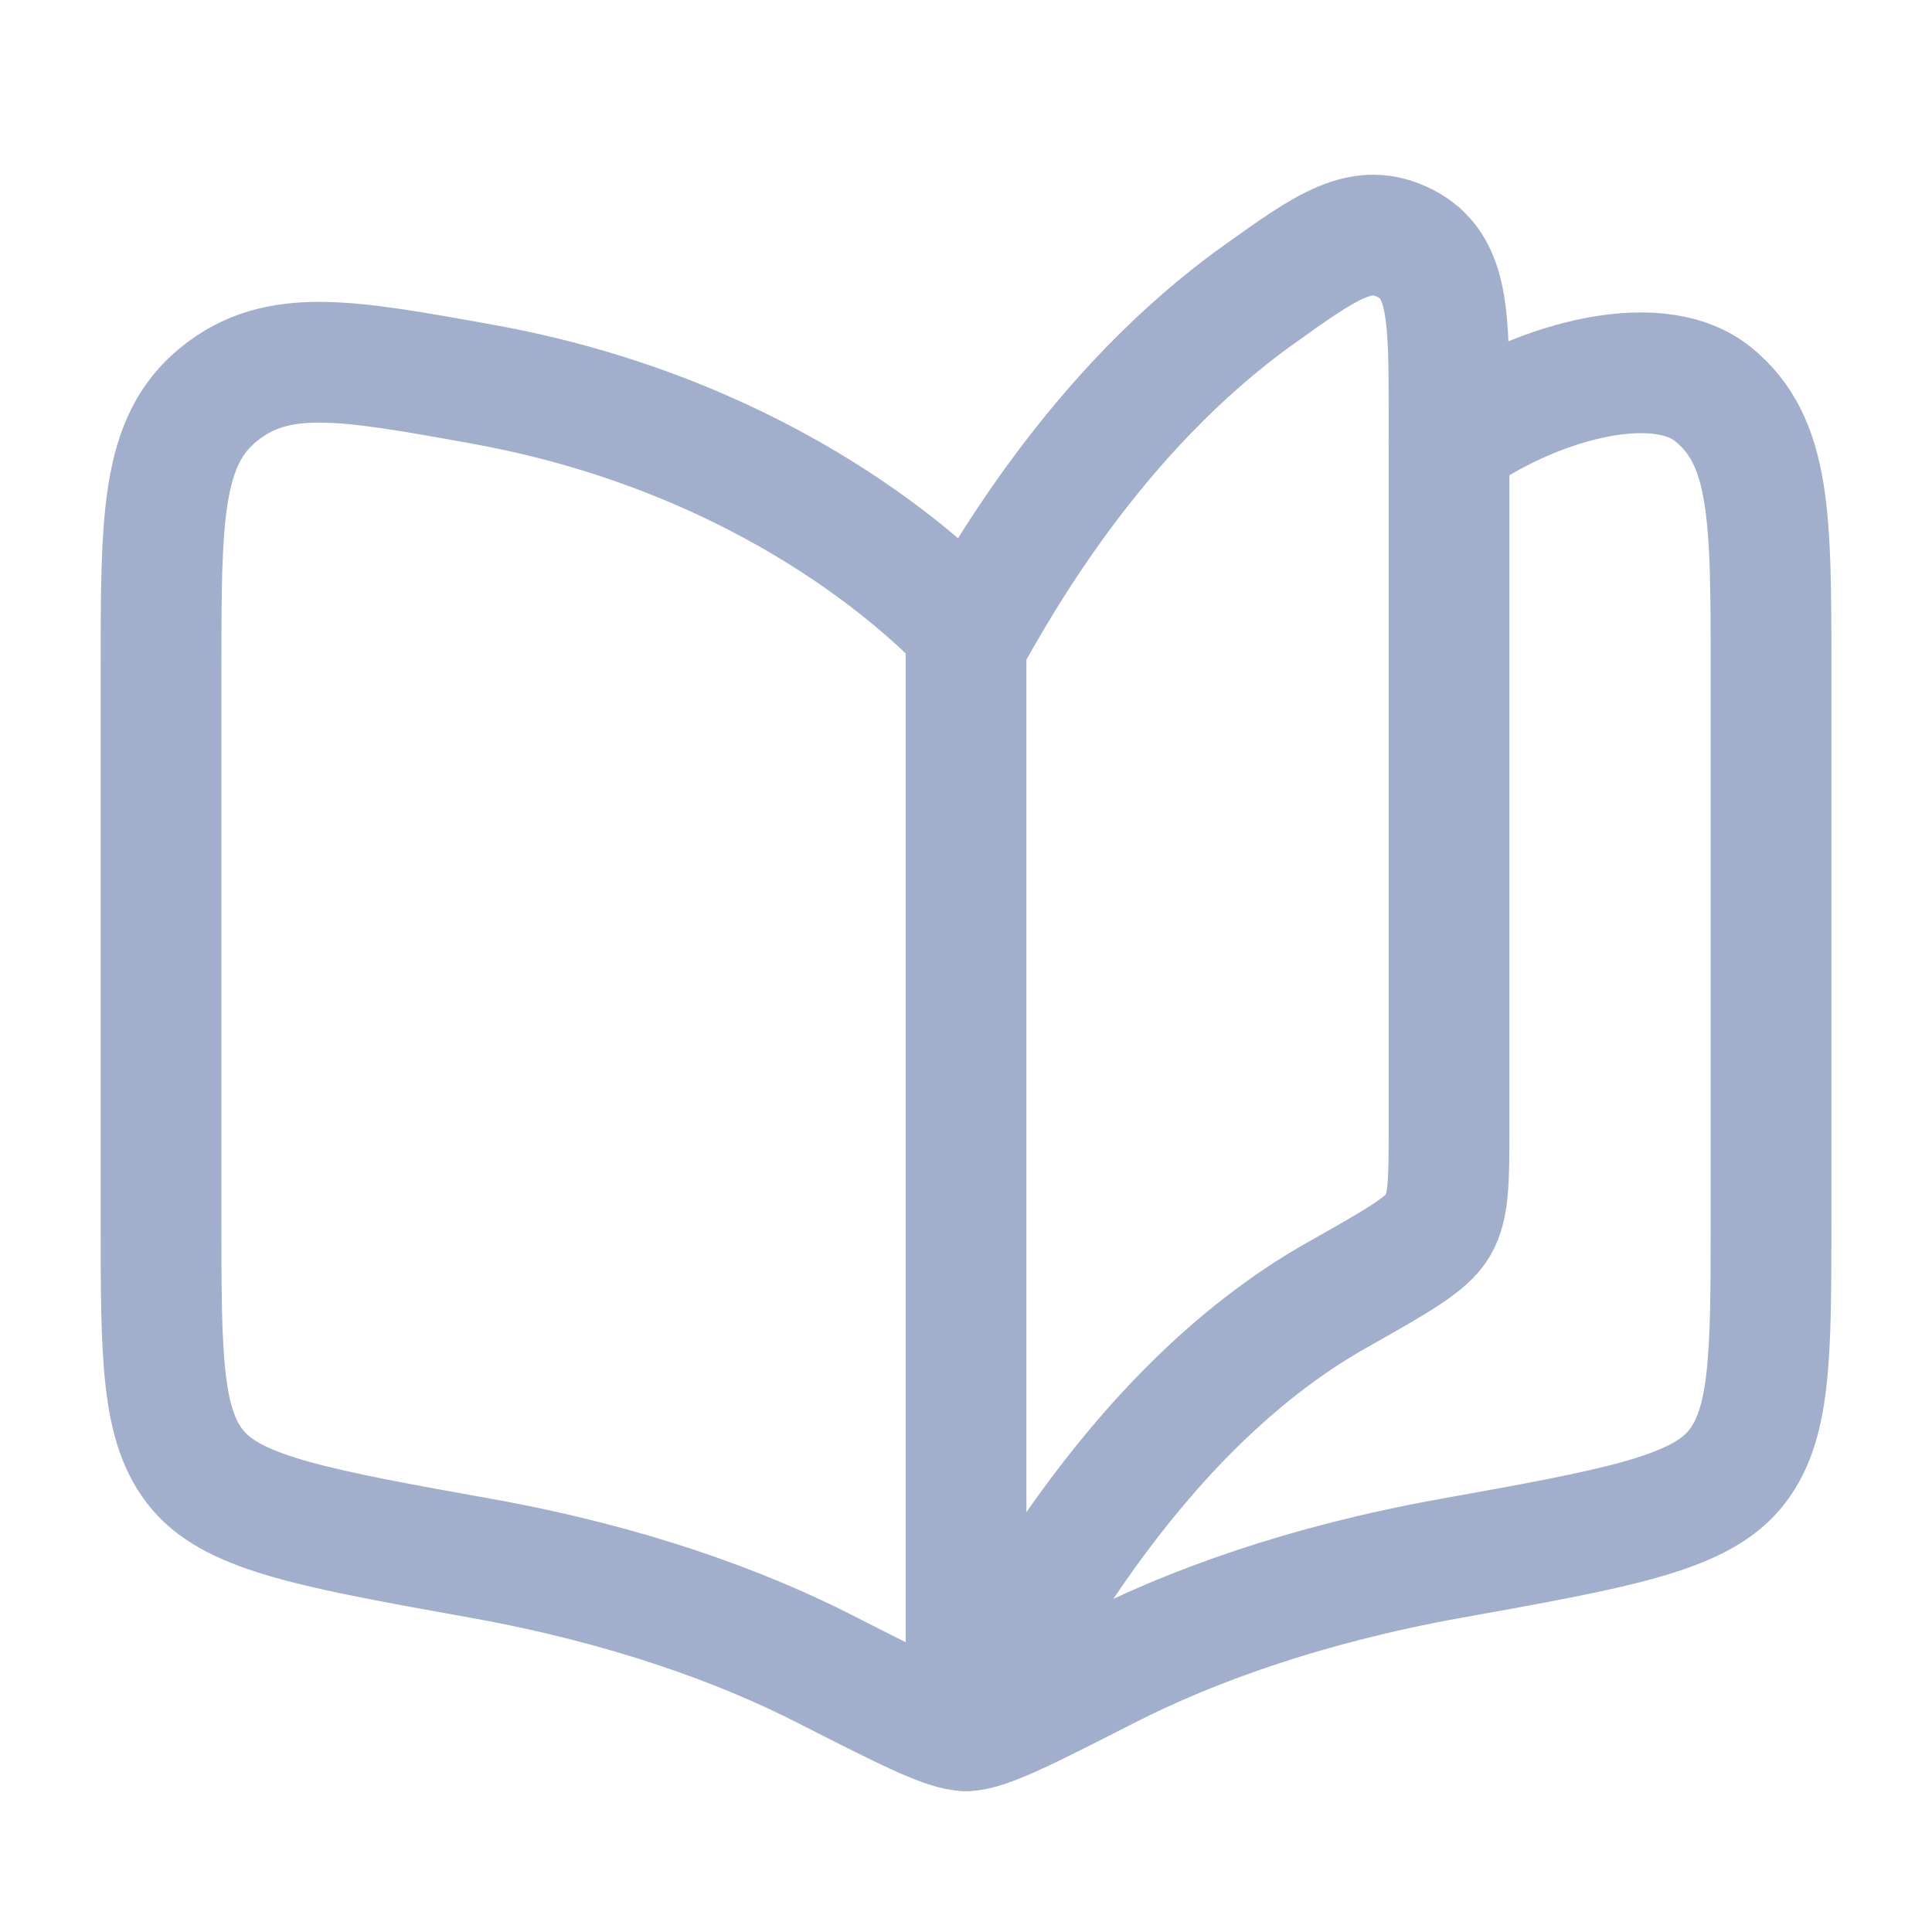
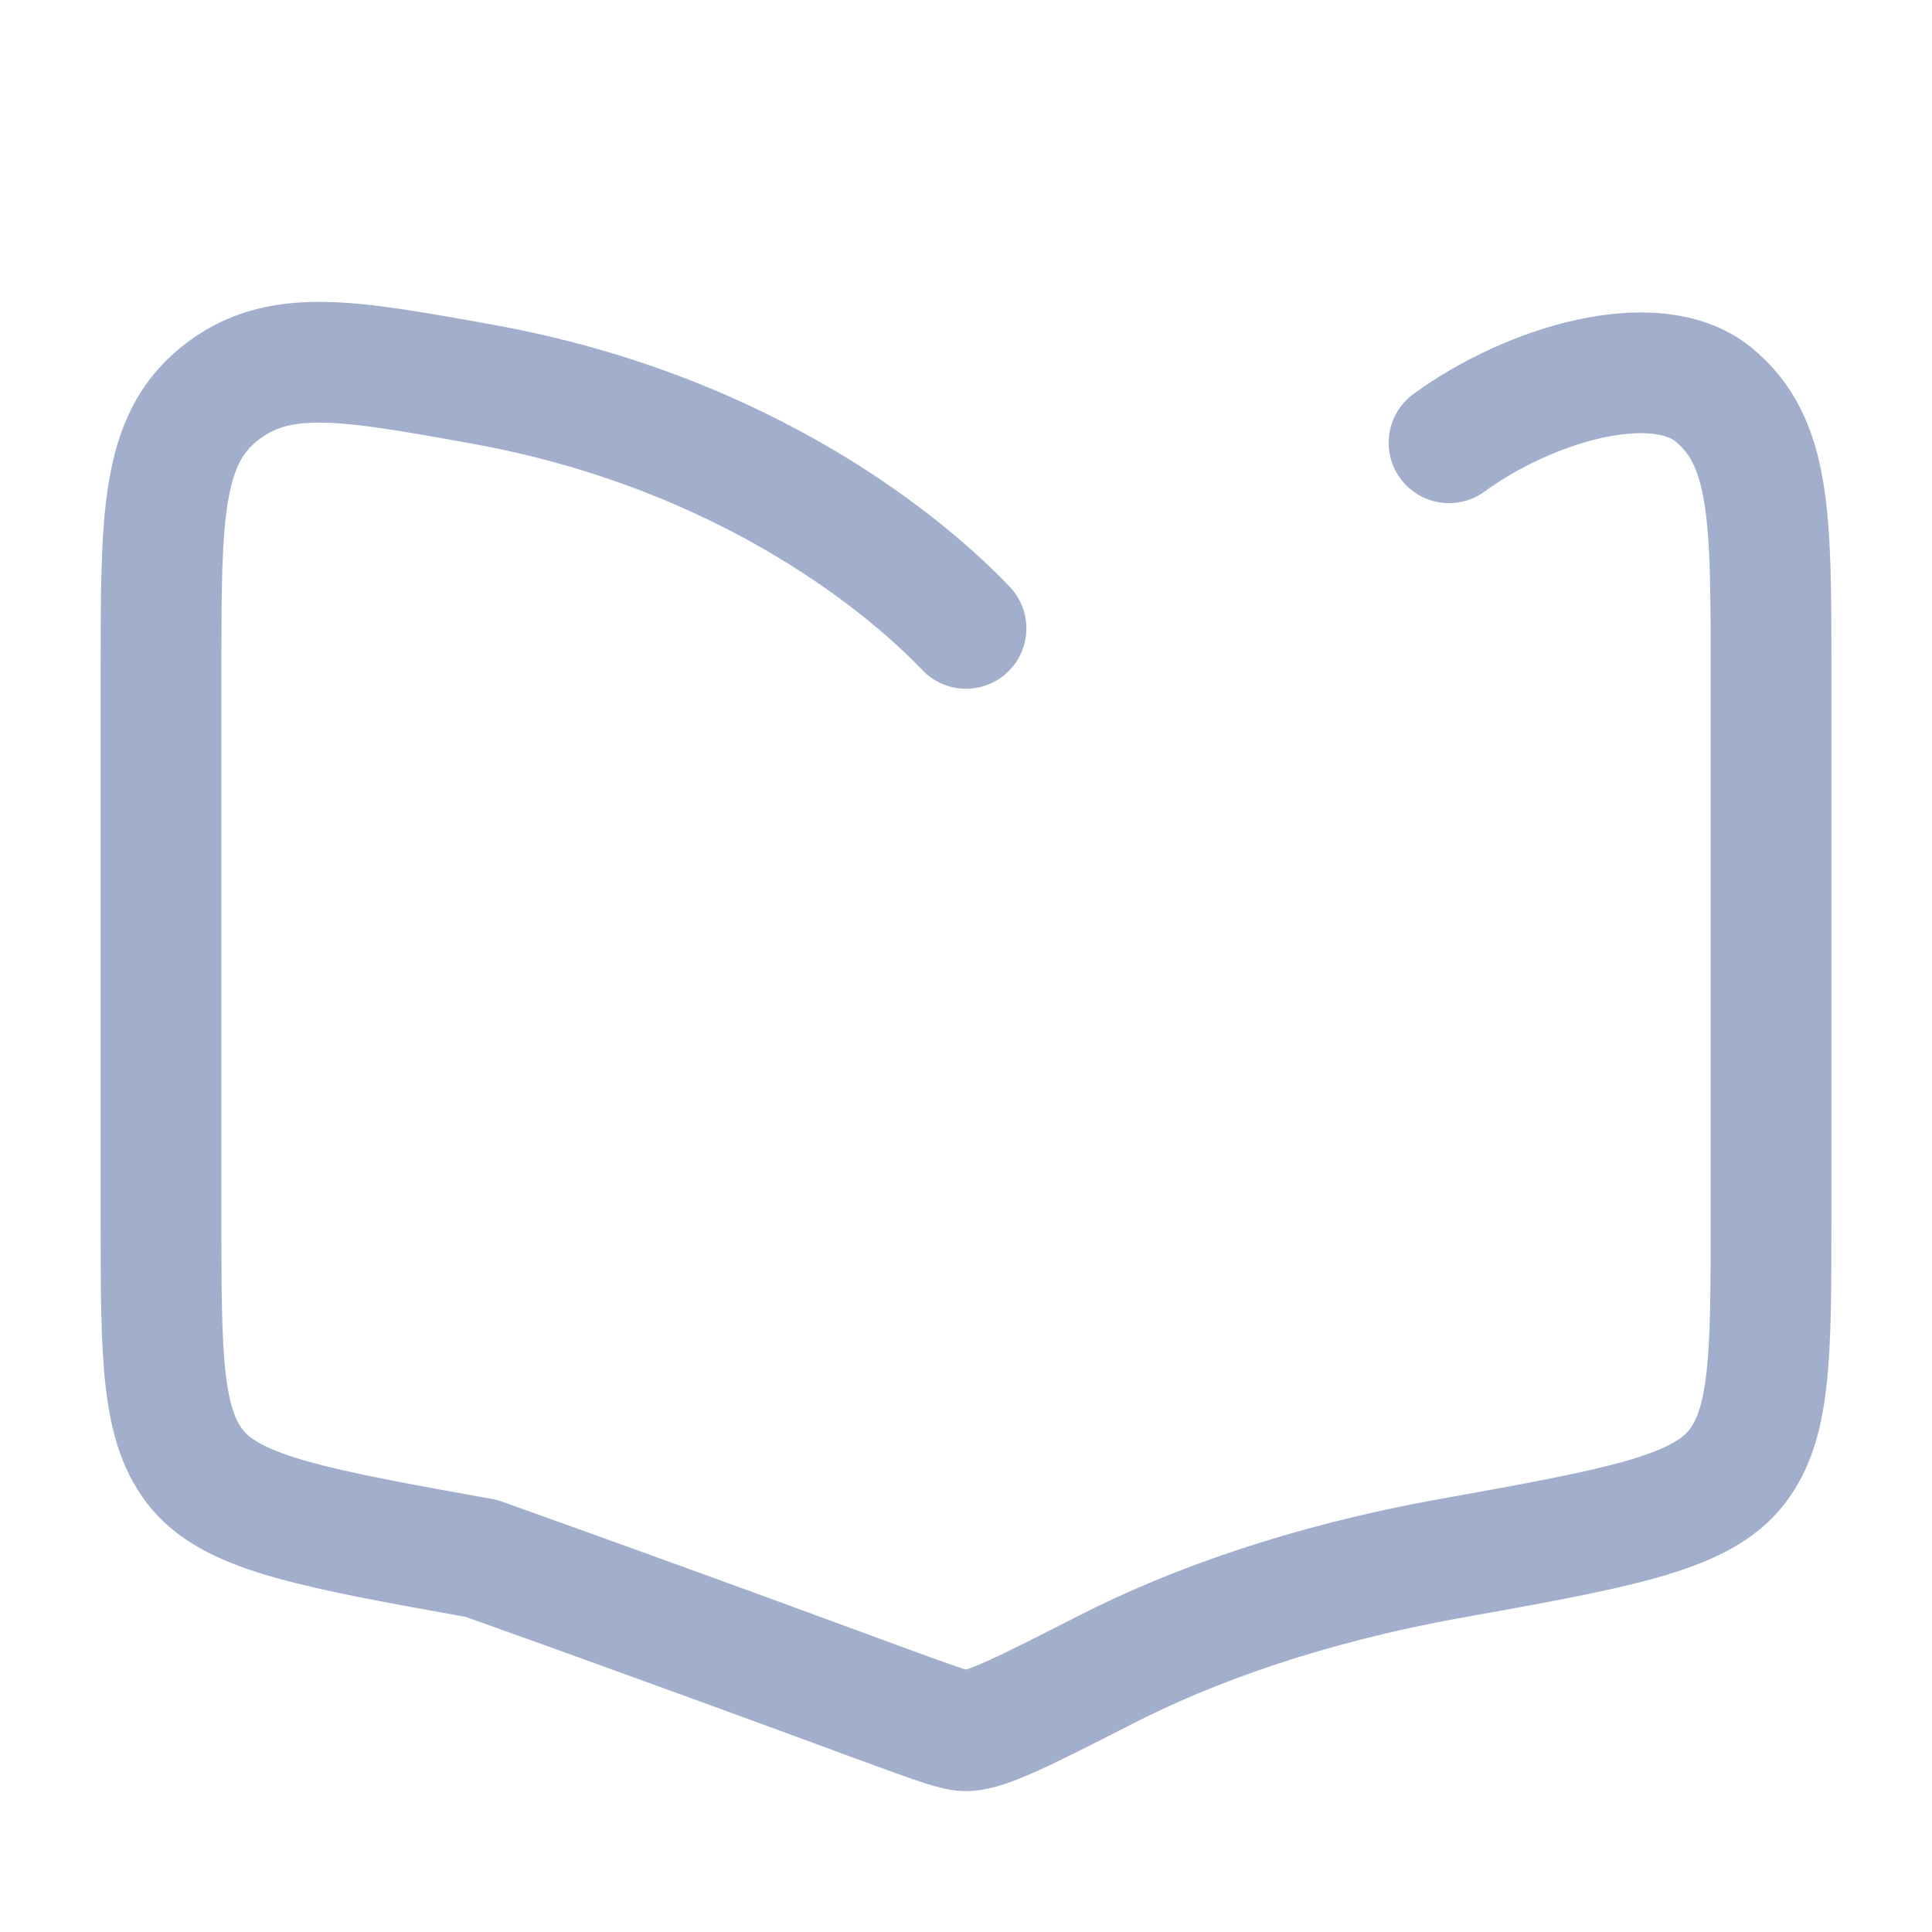
<svg xmlns="http://www.w3.org/2000/svg" width="98" height="98" viewBox="0 0 98 98" fill="none">
-   <path d="M67.838 65.68C57.087 71.736 50.95 84.28 49.002 87.791V32.666C50.697 29.62 55.544 20.89 63.833 14.961C67.324 12.462 69.067 11.213 71.285 12.348C73.502 13.491 73.502 16.006 73.502 21.033V57.13C73.502 59.849 73.502 61.209 72.942 62.16C72.387 63.116 70.868 63.969 67.838 65.68Z" stroke="#A2AFCC" stroke-width="6.125" stroke-linecap="round" stroke-linejoin="round" />
-   <path d="M49.001 31.875C46.196 28.927 38.066 21.928 24.42 19.478C17.511 18.232 14.056 17.612 11.108 19.992C8.168 22.377 8.168 26.24 8.168 33.978V61.781C8.168 68.853 8.168 72.39 10.059 74.599C11.945 76.804 16.102 77.555 24.424 79.049C31.835 80.381 37.621 82.508 41.811 84.644C45.935 86.743 47.993 87.792 49.001 87.792C50.01 87.792 52.072 86.743 56.188 84.644C60.382 82.508 66.168 80.381 73.583 79.049C81.897 77.555 86.058 76.804 87.944 74.599C89.835 72.39 89.835 68.853 89.835 61.777V33.982C89.835 26.248 89.835 22.381 86.895 19.996C83.942 17.612 77.585 19.478 73.501 22.459" stroke="#A2AFCC" stroke-width="6.125" stroke-linecap="round" stroke-linejoin="round" />
+   <path d="M49.001 31.875C46.196 28.927 38.066 21.928 24.42 19.478C17.511 18.232 14.056 17.612 11.108 19.992C8.168 22.377 8.168 26.24 8.168 33.978V61.781C8.168 68.853 8.168 72.39 10.059 74.599C11.945 76.804 16.102 77.555 24.424 79.049C45.935 86.743 47.993 87.792 49.001 87.792C50.01 87.792 52.072 86.743 56.188 84.644C60.382 82.508 66.168 80.381 73.583 79.049C81.897 77.555 86.058 76.804 87.944 74.599C89.835 72.39 89.835 68.853 89.835 61.777V33.982C89.835 26.248 89.835 22.381 86.895 19.996C83.942 17.612 77.585 19.478 73.501 22.459" stroke="#A2AFCC" stroke-width="6.125" stroke-linecap="round" stroke-linejoin="round" />
</svg>